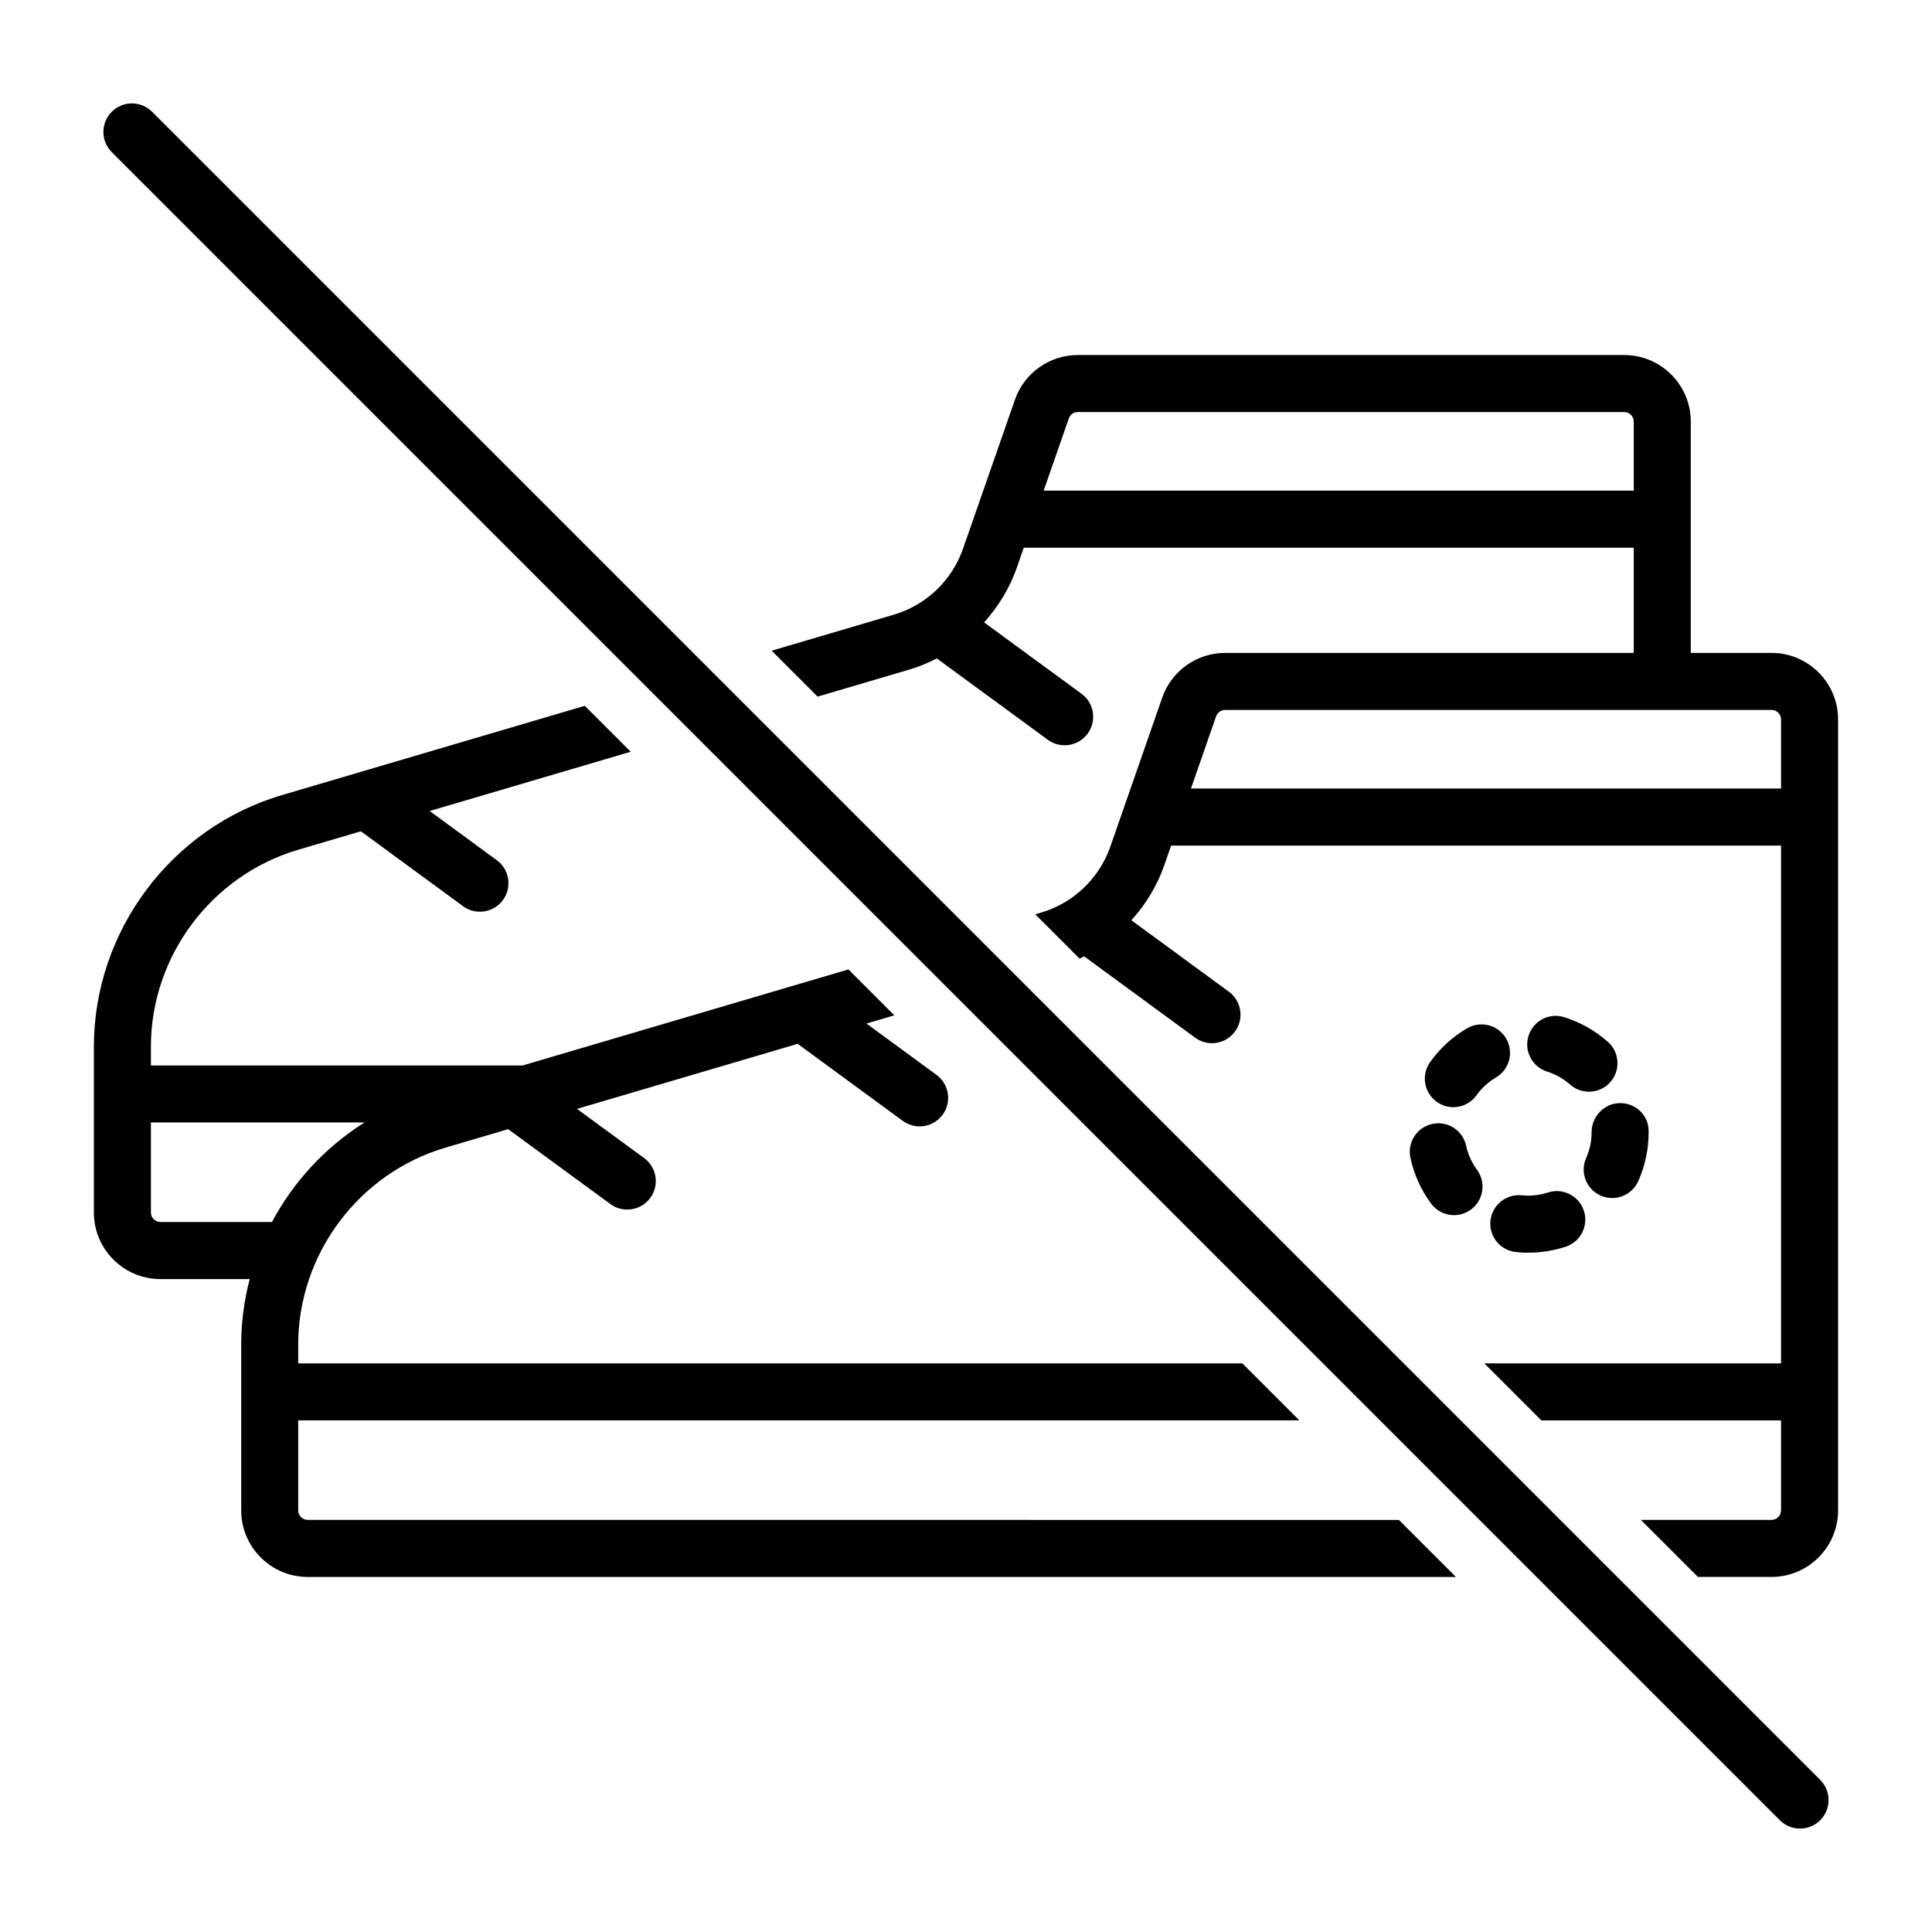
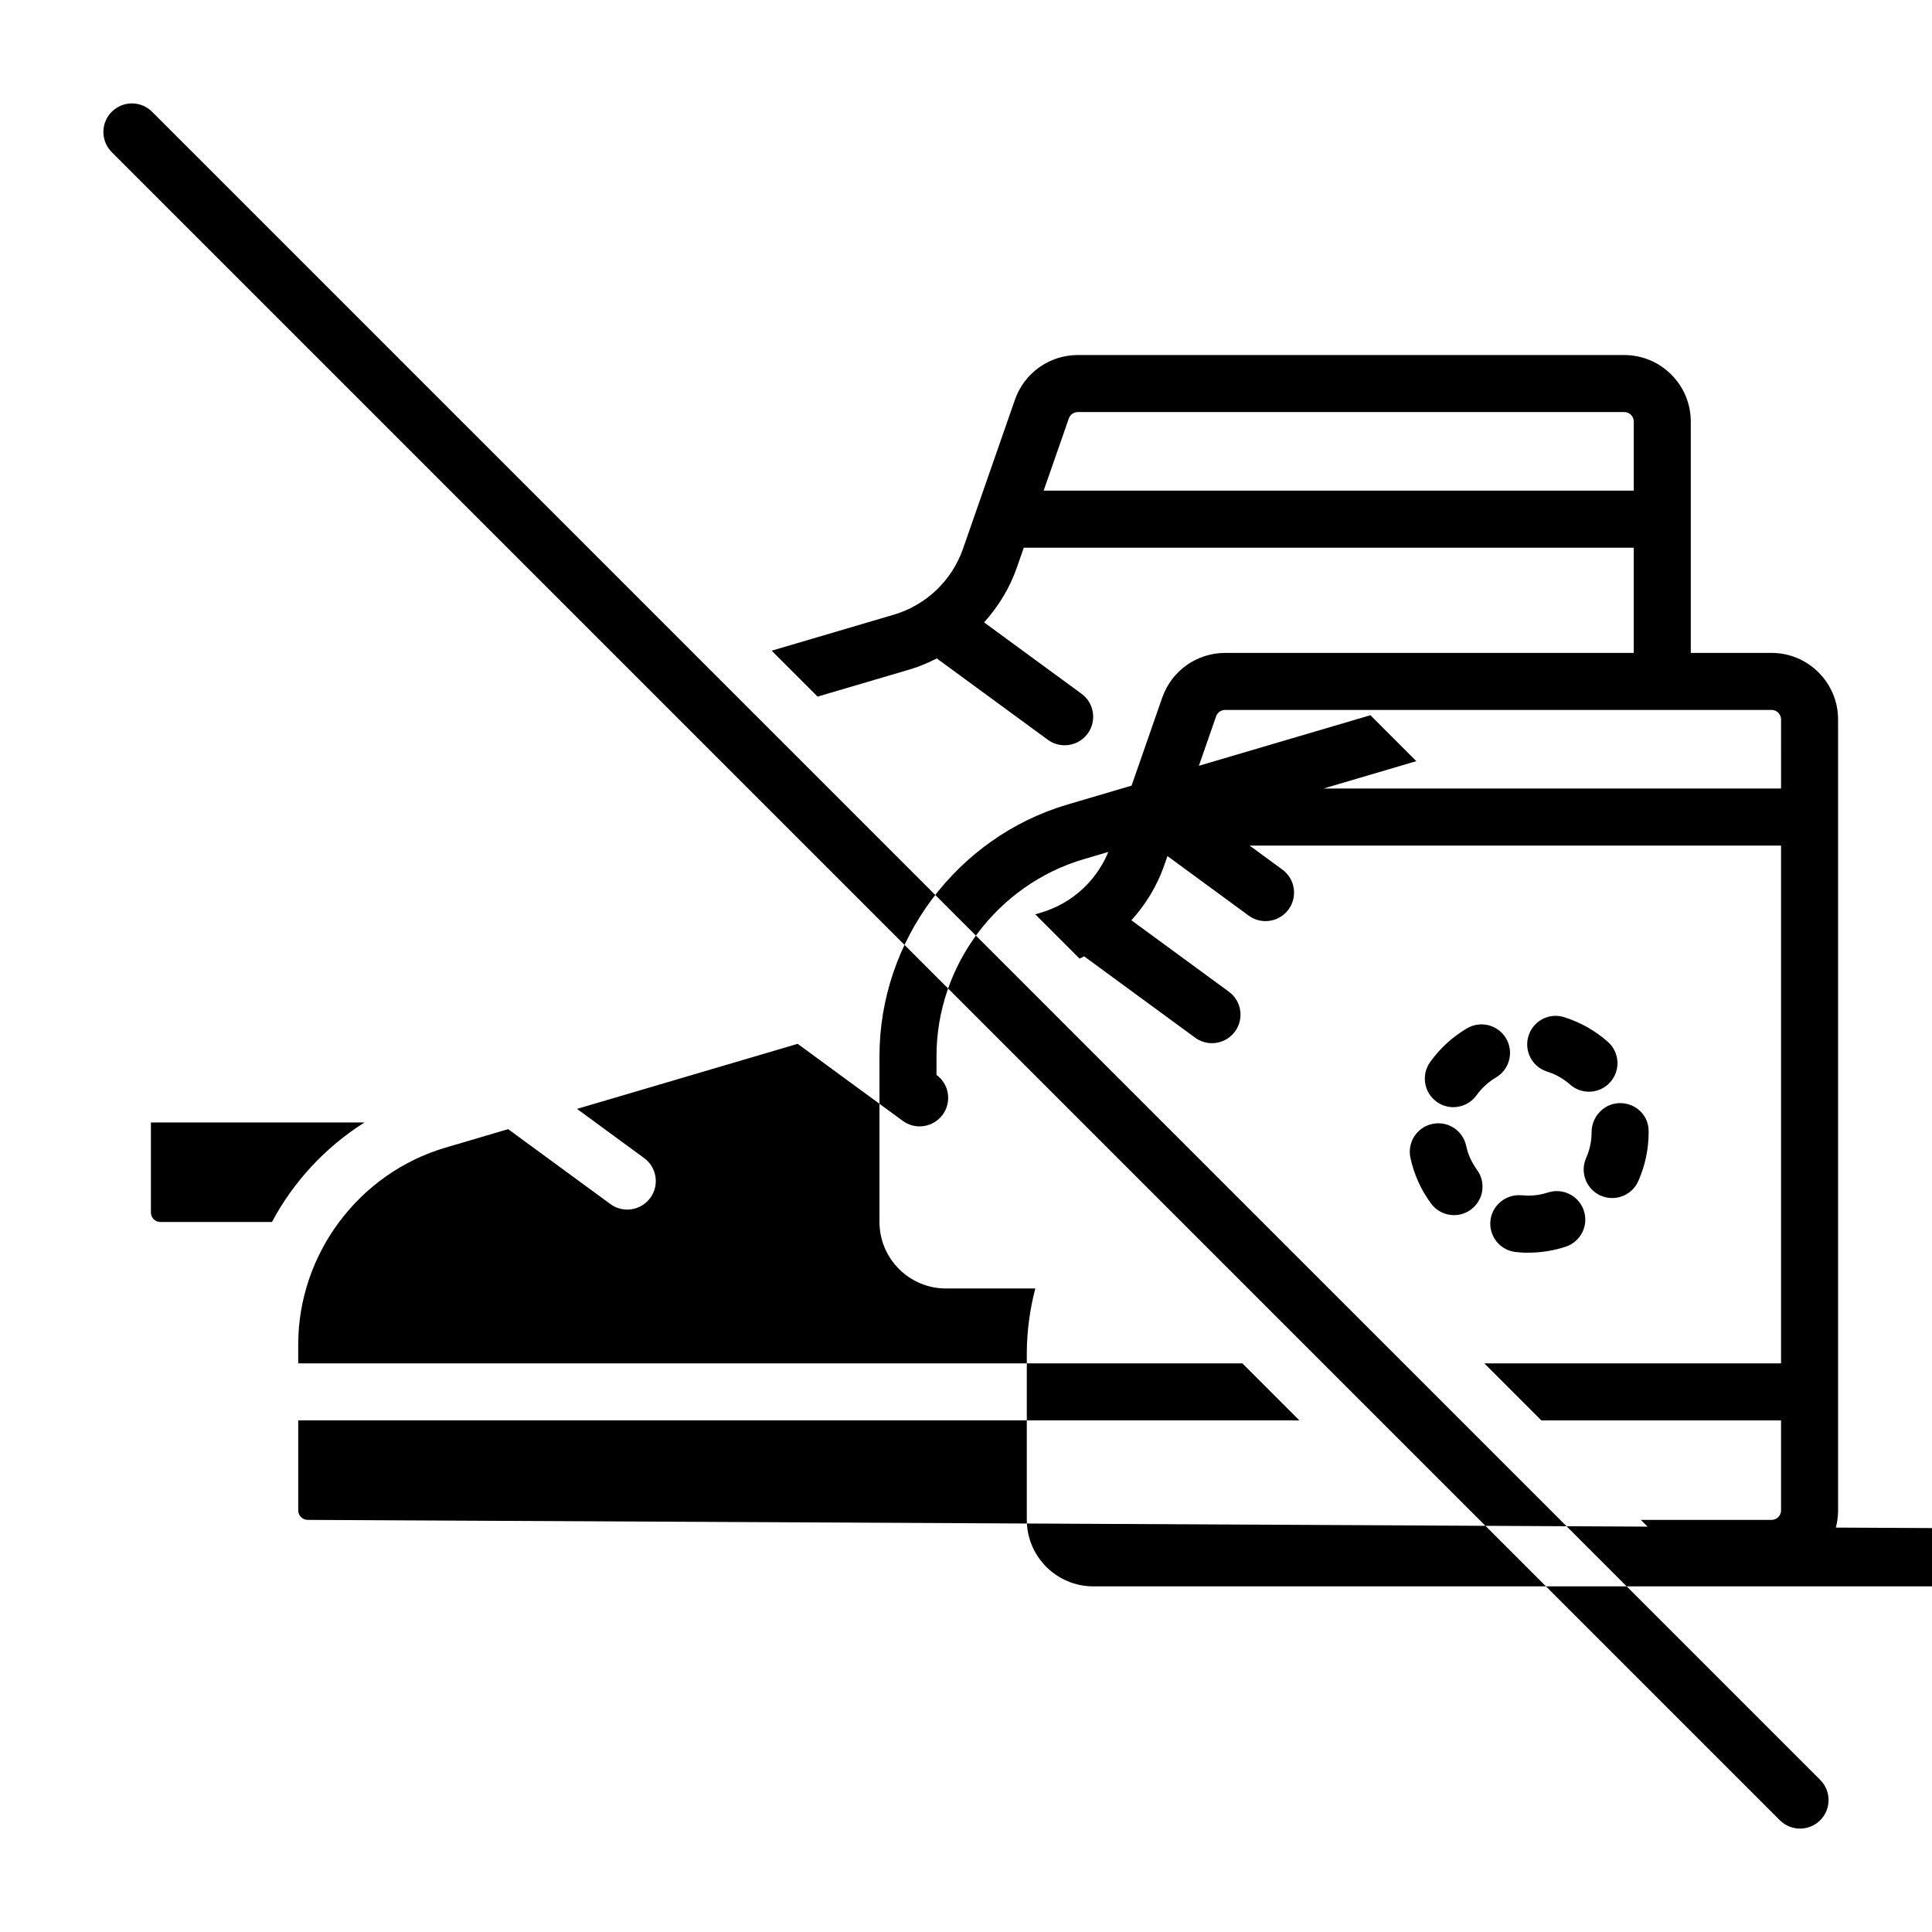
<svg xmlns="http://www.w3.org/2000/svg" fill="#000000" width="800px" height="800px" version="1.1" viewBox="144 144 512 512">
-   <path d="m613.48 317.03h-21.406v-61.309c0-9.723-7.91-17.633-17.633-17.633h-144.82c-7.5 0-14.195 4.758-16.648 11.832l-13.773 39.52c-2.93 8.41-9.785 14.941-18.328 17.457l-32.371 9.543 12.172 12.172 24.477-7.215c2.488-0.734 4.844-1.754 7.121-2.902l29.41 21.551c1.348 0.988 2.914 1.461 4.461 1.461 2.328 0 4.621-1.07 6.102-3.09 2.465-3.367 1.738-8.098-1.629-10.562l-25.82-18.918c3.773-4.184 6.781-9.074 8.68-14.52l1.836-5.273h161.65v27.891l-108.3-0.004c-7.492 0-14.184 4.754-16.652 11.832l-13.762 39.516c-2.938 8.414-9.789 14.945-18.332 17.465l-1.559 0.461 11.746 11.746c0.41-0.191 0.805-0.406 1.207-0.609l29.414 21.551c1.348 0.988 2.914 1.461 4.461 1.461 2.328 0 4.621-1.074 6.102-3.09 2.465-3.371 1.738-8.098-1.629-10.562l-25.824-18.918c3.773-4.184 6.785-9.074 8.688-14.523l1.836-5.273h161.64v137.22l-78.637-0.004 15.113 15.113h63.523v23.852c0 1.387-1.133 2.519-2.519 2.519h-34.633l15.113 15.113h19.52c9.723 0 17.633-7.91 17.633-17.633v-209.61c0-9.723-7.91-17.633-17.633-17.633zm-192.9-43.004 6.672-19.141c0.348-1.008 1.305-1.684 2.375-1.684h144.82c1.387 0 2.519 1.129 2.519 2.519v18.305zm195.42 78.941h-156.38l6.66-19.129c0.355-1.012 1.312-1.695 2.383-1.695h144.82c1.387 0 2.519 1.129 2.519 2.519zm-390.45 193.82c-1.391 0-2.519-1.133-2.519-2.519v-23.852h265.32l-15.113-15.113h-250.21v-4.988c0-23.949 16.043-45.402 39.012-52.172l16.633-4.902 27.094 19.852c1.348 0.988 2.91 1.461 4.461 1.461 2.324 0 4.621-1.074 6.102-3.09 2.469-3.367 1.738-8.098-1.629-10.562l-17.789-13.035 58.477-17.238 27.859 20.414c1.348 0.988 2.91 1.461 4.461 1.461 2.324 0 4.621-1.074 6.102-3.09 2.469-3.367 1.738-8.098-1.629-10.562l-18.559-13.598 7.387-2.18-12.168-12.168-86.34 25.457-98.512-0.004v-4.984c0-23.949 16.043-45.402 39.012-52.172l16.629-4.902 27.09 19.852c1.348 0.988 2.91 1.461 4.461 1.461 2.324 0 4.621-1.07 6.102-3.09 2.469-3.367 1.738-8.098-1.629-10.562l-17.789-13.035 53.285-15.707-12.172-12.172-80.254 23.66c-29.352 8.656-49.848 36.07-49.848 66.672v43.957c0 9.723 7.91 17.633 17.633 17.633h23.664c-1.461 5.59-2.254 11.406-2.254 17.352v43.957c0 9.723 7.91 17.633 17.633 17.633h304.29l-15.113-15.113zm-39.039-78.941c-1.391 0-2.519-1.133-2.519-2.519v-23.855h56.605c-10.363 6.531-18.824 15.664-24.527 26.375zm360.76-7.078c0.57 0.059 1.098 0.031 1.73 0.09 1.789 0 3.531-0.277 5.207-0.828 3.961-1.301 8.23 0.859 9.535 4.832 1.301 3.965-0.859 8.23-4.832 9.535-3.188 1.043-6.519 1.574-9.895 1.574-1.062 0.051-2.211-0.055-3.293-0.168-4.152-0.43-7.172-4.144-6.746-8.289 0.43-4.16 4.211-7.156 8.293-6.746zm-4.141-41.574c2.117 3.598 0.914 8.227-2.68 10.348-2.008 1.18-3.793 2.812-5.16 4.719-1.477 2.055-3.793 3.152-6.144 3.152-1.523 0-3.066-0.457-4.398-1.418-3.391-2.43-4.172-7.152-1.738-10.543 2.617-3.656 5.91-6.66 9.777-8.941 3.59-2.106 8.223-0.918 10.344 2.684zm-19.566 22.668c4.121-0.898 8.102 1.711 8.984 5.785 0.496 2.301 1.461 4.434 2.863 6.344 2.477 3.359 1.758 8.09-1.609 10.562-1.348 0.992-2.918 1.473-4.473 1.473-2.32 0-4.609-1.062-6.09-3.078-2.676-3.633-4.512-7.703-5.461-12.098-0.887-4.086 1.707-8.109 5.785-8.988zm49.781-5.527c4.172 0 7.559 3.238 7.559 7.41v0.297c0 4.512-0.926 8.871-2.742 12.965-1.254 2.812-4.016 4.488-6.914 4.488-1.023 0-2.066-0.207-3.066-0.648-3.812-1.699-5.531-6.164-3.836-9.977 0.961-2.148 1.441-4.441 1.441-6.824 0-4.18 3.387-7.711 7.559-7.711zm-3.25-16.242c3.129 2.762 3.426 7.539 0.66 10.668-1.492 1.691-3.57 2.555-5.668 2.555-1.777 0-3.562-0.625-5-1.895-1.777-1.57-3.824-2.727-6.07-3.434-3.981-1.25-6.199-5.492-4.945-9.473 1.246-3.981 5.465-6.231 9.473-4.945 4.281 1.344 8.168 3.539 11.551 6.523zm56.277 195.6c2.953 2.949 2.953 7.738 0 10.688-1.477 1.477-3.41 2.215-5.344 2.215s-3.867-0.738-5.344-2.215l-442.07-442.07c-2.953-2.949-2.953-7.738 0-10.688 1.477-1.477 3.41-2.215 5.344-2.215s3.867 0.738 5.344 2.215z" />
+   <path d="m613.48 317.03h-21.406v-61.309c0-9.723-7.91-17.633-17.633-17.633h-144.82c-7.5 0-14.195 4.758-16.648 11.832l-13.773 39.52c-2.93 8.41-9.785 14.941-18.328 17.457l-32.371 9.543 12.172 12.172 24.477-7.215c2.488-0.734 4.844-1.754 7.121-2.902l29.41 21.551c1.348 0.988 2.914 1.461 4.461 1.461 2.328 0 4.621-1.07 6.102-3.09 2.465-3.367 1.738-8.098-1.629-10.562l-25.82-18.918c3.773-4.184 6.781-9.074 8.68-14.52l1.836-5.273h161.65v27.891l-108.3-0.004c-7.492 0-14.184 4.754-16.652 11.832l-13.762 39.516c-2.938 8.414-9.789 14.945-18.332 17.465l-1.559 0.461 11.746 11.746c0.41-0.191 0.805-0.406 1.207-0.609l29.414 21.551c1.348 0.988 2.914 1.461 4.461 1.461 2.328 0 4.621-1.074 6.102-3.09 2.465-3.371 1.738-8.098-1.629-10.562l-25.824-18.918c3.773-4.184 6.785-9.074 8.688-14.523l1.836-5.273h161.64v137.22l-78.637-0.004 15.113 15.113h63.523v23.852c0 1.387-1.133 2.519-2.519 2.519h-34.633l15.113 15.113h19.52c9.723 0 17.633-7.91 17.633-17.633v-209.61c0-9.723-7.91-17.633-17.633-17.633zm-192.9-43.004 6.672-19.141c0.348-1.008 1.305-1.684 2.375-1.684h144.82c1.387 0 2.519 1.129 2.519 2.519v18.305zm195.42 78.941h-156.38l6.66-19.129c0.355-1.012 1.312-1.695 2.383-1.695h144.82c1.387 0 2.519 1.129 2.519 2.519zm-390.45 193.82c-1.391 0-2.519-1.133-2.519-2.519v-23.852h265.32l-15.113-15.113h-250.21v-4.988c0-23.949 16.043-45.402 39.012-52.172l16.633-4.902 27.094 19.852c1.348 0.988 2.91 1.461 4.461 1.461 2.324 0 4.621-1.074 6.102-3.09 2.469-3.367 1.738-8.098-1.629-10.562l-17.789-13.035 58.477-17.238 27.859 20.414c1.348 0.988 2.91 1.461 4.461 1.461 2.324 0 4.621-1.074 6.102-3.09 2.469-3.367 1.738-8.098-1.629-10.562v-4.984c0-23.949 16.043-45.402 39.012-52.172l16.629-4.902 27.09 19.852c1.348 0.988 2.91 1.461 4.461 1.461 2.324 0 4.621-1.07 6.102-3.09 2.469-3.367 1.738-8.098-1.629-10.562l-17.789-13.035 53.285-15.707-12.172-12.172-80.254 23.66c-29.352 8.656-49.848 36.07-49.848 66.672v43.957c0 9.723 7.91 17.633 17.633 17.633h23.664c-1.461 5.59-2.254 11.406-2.254 17.352v43.957c0 9.723 7.91 17.633 17.633 17.633h304.29l-15.113-15.113zm-39.039-78.941c-1.391 0-2.519-1.133-2.519-2.519v-23.855h56.605c-10.363 6.531-18.824 15.664-24.527 26.375zm360.76-7.078c0.57 0.059 1.098 0.031 1.73 0.09 1.789 0 3.531-0.277 5.207-0.828 3.961-1.301 8.23 0.859 9.535 4.832 1.301 3.965-0.859 8.23-4.832 9.535-3.188 1.043-6.519 1.574-9.895 1.574-1.062 0.051-2.211-0.055-3.293-0.168-4.152-0.43-7.172-4.144-6.746-8.289 0.43-4.16 4.211-7.156 8.293-6.746zm-4.141-41.574c2.117 3.598 0.914 8.227-2.68 10.348-2.008 1.18-3.793 2.812-5.16 4.719-1.477 2.055-3.793 3.152-6.144 3.152-1.523 0-3.066-0.457-4.398-1.418-3.391-2.43-4.172-7.152-1.738-10.543 2.617-3.656 5.91-6.66 9.777-8.941 3.59-2.106 8.223-0.918 10.344 2.684zm-19.566 22.668c4.121-0.898 8.102 1.711 8.984 5.785 0.496 2.301 1.461 4.434 2.863 6.344 2.477 3.359 1.758 8.09-1.609 10.562-1.348 0.992-2.918 1.473-4.473 1.473-2.32 0-4.609-1.062-6.09-3.078-2.676-3.633-4.512-7.703-5.461-12.098-0.887-4.086 1.707-8.109 5.785-8.988zm49.781-5.527c4.172 0 7.559 3.238 7.559 7.41v0.297c0 4.512-0.926 8.871-2.742 12.965-1.254 2.812-4.016 4.488-6.914 4.488-1.023 0-2.066-0.207-3.066-0.648-3.812-1.699-5.531-6.164-3.836-9.977 0.961-2.148 1.441-4.441 1.441-6.824 0-4.18 3.387-7.711 7.559-7.711zm-3.25-16.242c3.129 2.762 3.426 7.539 0.66 10.668-1.492 1.691-3.57 2.555-5.668 2.555-1.777 0-3.562-0.625-5-1.895-1.777-1.57-3.824-2.727-6.07-3.434-3.981-1.25-6.199-5.492-4.945-9.473 1.246-3.981 5.465-6.231 9.473-4.945 4.281 1.344 8.168 3.539 11.551 6.523zm56.277 195.6c2.953 2.949 2.953 7.738 0 10.688-1.477 1.477-3.41 2.215-5.344 2.215s-3.867-0.738-5.344-2.215l-442.07-442.07c-2.953-2.949-2.953-7.738 0-10.688 1.477-1.477 3.41-2.215 5.344-2.215s3.867 0.738 5.344 2.215z" />
</svg>